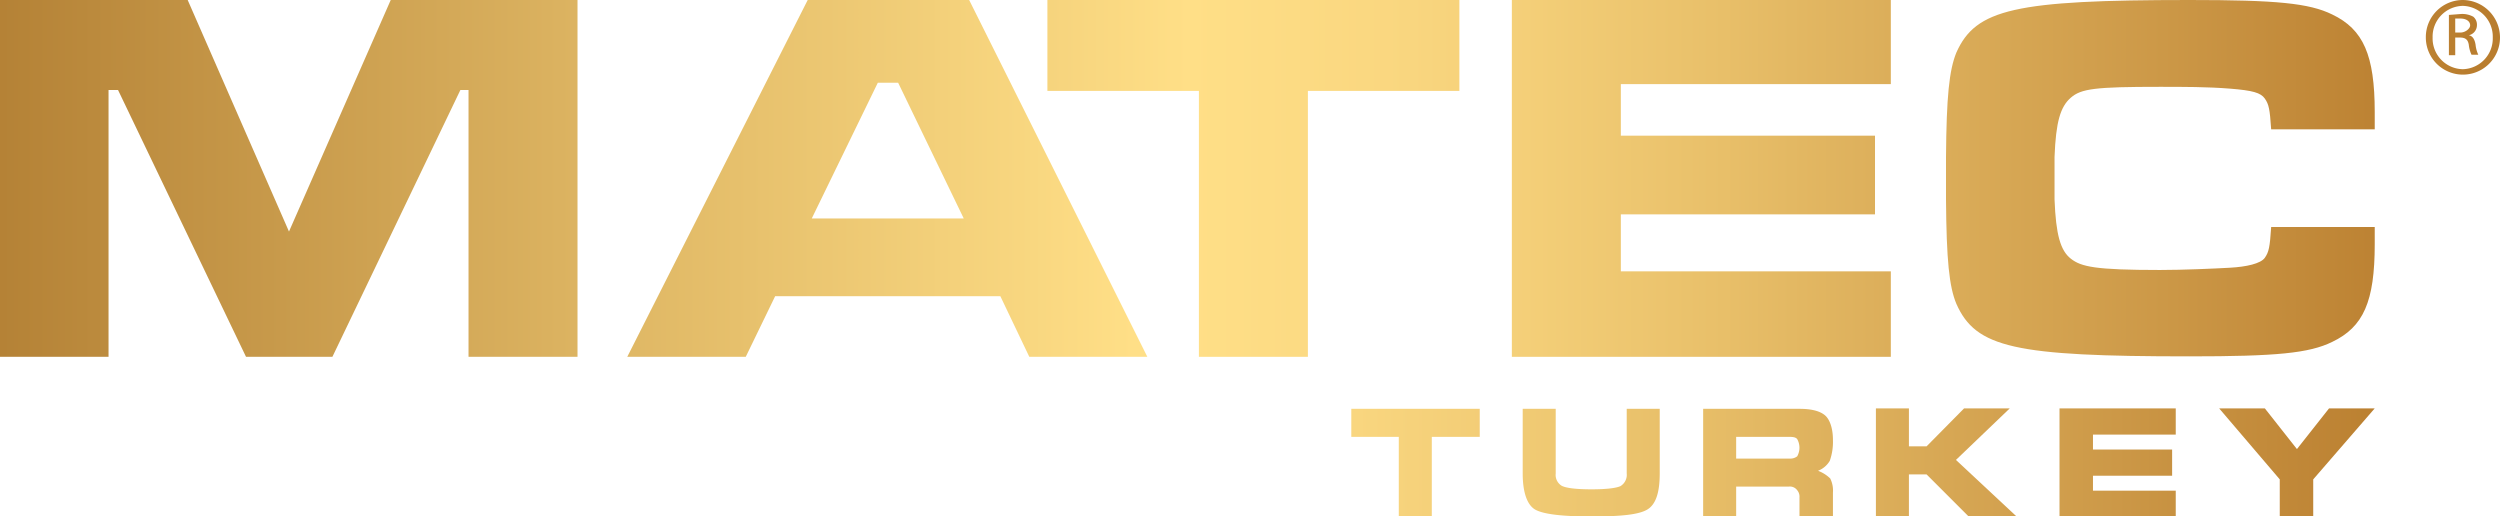
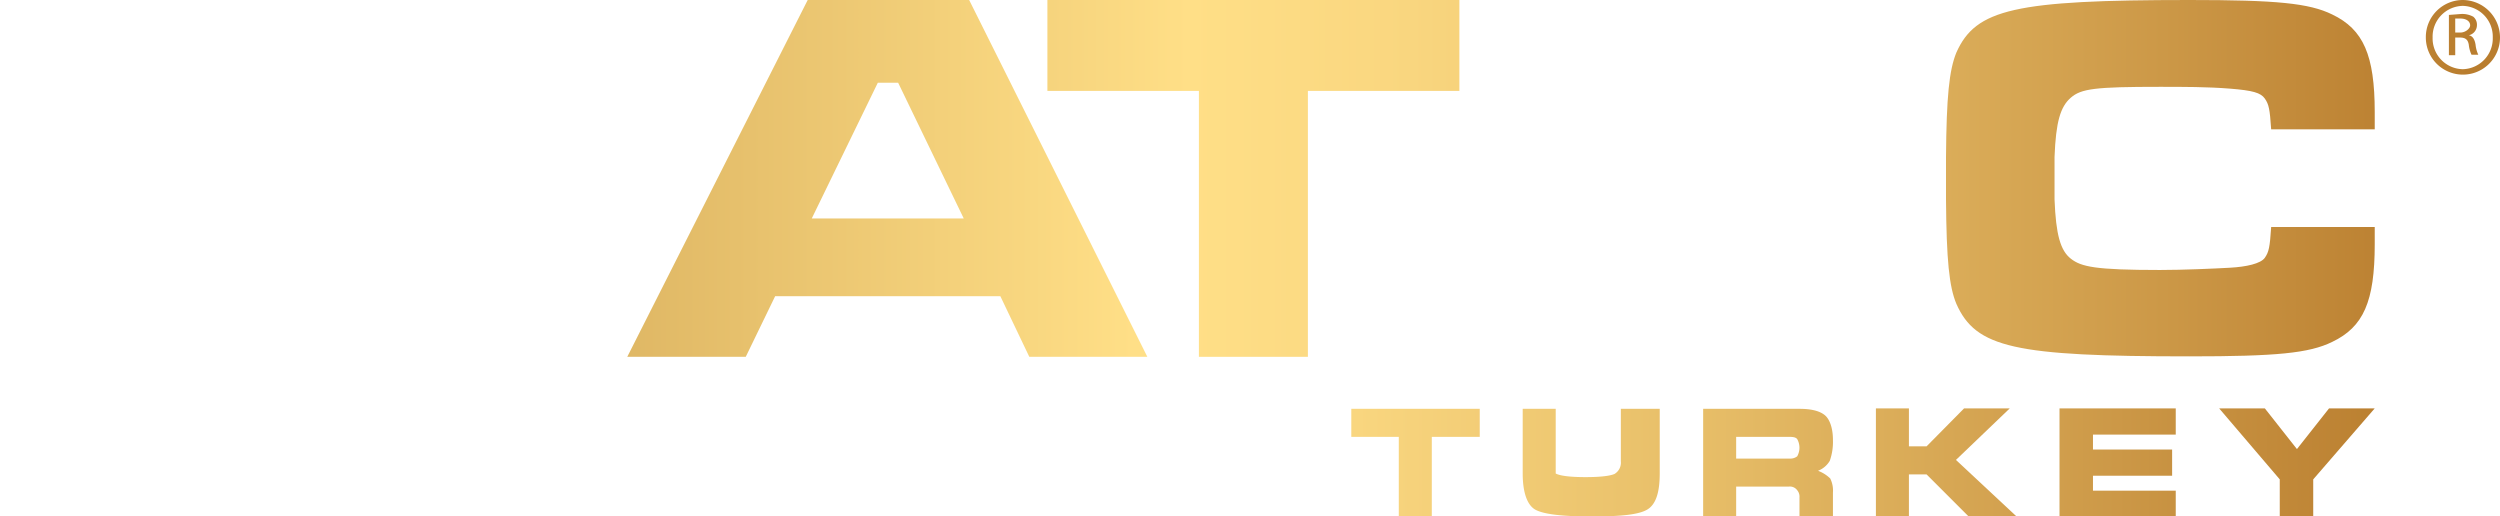
<svg xmlns="http://www.w3.org/2000/svg" xmlns:xlink="http://www.w3.org/1999/xlink" viewBox="0 0 552.8 114.2">
  <defs>
    <style>
      .cls-1 {
        fill: url(#Sfumatura_senza_nome_13);
      }

      .cls-2 {
        fill: url(#Sfumatura_senza_nome_13-2);
      }

      .cls-3 {
        fill: url(#Sfumatura_senza_nome_13-3);
      }

      .cls-4 {
        fill: url(#Sfumatura_senza_nome_13-4);
      }

      .cls-5 {
        fill: url(#Sfumatura_senza_nome_13-5);
      }

      .cls-6 {
        fill: url(#Sfumatura_senza_nome_13-6);
      }

      .cls-7 {
        fill: url(#Sfumatura_senza_nome_13-7);
      }

      .cls-8 {
        fill: url(#Sfumatura_senza_nome_13-8);
      }

      .cls-9 {
        fill: url(#Sfumatura_senza_nome_13-9);
      }

      .cls-10 {
        fill: url(#Sfumatura_senza_nome_13-10);
      }

      .cls-11 {
        fill: url(#Sfumatura_senza_nome_13-11);
      }

      .cls-12 {
        fill: url(#Sfumatura_senza_nome_13-12);
      }

      .cls-13 {
        fill: url(#Sfumatura_senza_nome_13-13);
      }
    </style>
    <linearGradient id="Sfumatura_senza_nome_13" data-name="Sfumatura senza nome 13" x1="-17.77" y1="39.44" x2="496.32" y2="39.44" gradientUnits="userSpaceOnUse">
      <stop offset="0" stop-color="#af7b30" />
      <stop offset="0.5" stop-color="#ffdf87" />
      <stop offset="0.59" stop-color="#f9d67f" />
      <stop offset="0.72" stop-color="#e8bf69" />
      <stop offset="0.89" stop-color="#cc9847" />
      <stop offset="1" stop-color="#b97d2e" />
    </linearGradient>
    <linearGradient id="Sfumatura_senza_nome_13-2" x1="-32.79" y1="39.44" x2="534.38" y2="39.44" xlink:href="#Sfumatura_senza_nome_13" />
    <linearGradient id="Sfumatura_senza_nome_13-3" x1="-10.67" y1="39.44" x2="536.33" y2="39.44" xlink:href="#Sfumatura_senza_nome_13" />
    <linearGradient id="Sfumatura_senza_nome_13-4" x1="28.52" y1="39.44" x2="518.57" y2="39.44" xlink:href="#Sfumatura_senza_nome_13" />
    <linearGradient id="Sfumatura_senza_nome_13-5" x1="4.17" y1="39.42" x2="536.88" y2="39.42" xlink:href="#Sfumatura_senza_nome_13" />
    <linearGradient id="Sfumatura_senza_nome_13-6" x1="-12.84" y1="8.29" x2="546.16" y2="8.29" xlink:href="#Sfumatura_senza_nome_13" />
    <linearGradient id="Sfumatura_senza_nome_13-7" x1="85.12" y1="7.55" x2="546" y2="7.55" xlink:href="#Sfumatura_senza_nome_13" />
    <linearGradient id="Sfumatura_senza_nome_13-8" x1="-23.04" y1="102.34" x2="524.27" y2="102.34" xlink:href="#Sfumatura_senza_nome_13" />
    <linearGradient id="Sfumatura_senza_nome_13-9" x1="-4.32" y1="102.34" x2="516.44" y2="102.34" xlink:href="#Sfumatura_senza_nome_13" />
    <linearGradient id="Sfumatura_senza_nome_13-10" x1="15.48" y1="102.32" x2="513.44" y2="102.32" xlink:href="#Sfumatura_senza_nome_13" />
    <linearGradient id="Sfumatura_senza_nome_13-11" x1="16.36" y1="102.3" x2="519.1" y2="102.3" xlink:href="#Sfumatura_senza_nome_13" />
    <linearGradient id="Sfumatura_senza_nome_13-12" x1="31.26" y1="102.3" x2="522.1" y2="102.3" xlink:href="#Sfumatura_senza_nome_13" />
    <linearGradient id="Sfumatura_senza_nome_13-13" x1="-34.7" y1="102.3" x2="532.47" y2="102.3" xlink:href="#Sfumatura_senza_nome_13" />
  </defs>
  <g id="Livello_2" data-name="Livello 2">
    <g id="Livello_1-2" data-name="Livello 1">
      <g>
        <g>
-           <path class="cls-1" d="M41.5,0,63.9,51.2,86.4,0h41.3V78.9H103.6v-59h-1.8l-28.3,59H54.4l-28.3-59H24v59H0V0Z" />
          <path class="cls-2" d="M221.2,65.5H171.4l-6.5,13.4H138.7L178.6,0h35.7l39.4,78.9H227.6ZM198.6,18.3h-4.5l-14.6,30h33.6Z" />
          <path class="cls-3" d="M322.7,0V20.1H289.2V78.9H265.1V20.1H231.6V0Z" />
-           <path class="cls-4" d="M418.1,0V18.6H358.4V30h56.2V47.4H358.4V60h59.7V78.9H334.3V0Z" />
          <path class="cls-5" d="M454.3,44.1c.3,7.8,1.3,11.3,3.6,13.1s5.4,2.5,19.7,2.5c5.2,0,11.9-.3,15.5-.5s6.8-.9,7.7-2.2,1.1-2.3,1.4-6.8h22.9V54c0,12.7-2.5,18.3-9.4,21.6-5.1,2.5-12.3,3.2-31.6,3.2-38.6,0-47.2-1.9-51.5-11.6-1.6-3.8-2.2-9.7-2.3-23.1V34.7c.1-13.3.7-19.2,2.3-23.1C436.9,2,445.5,0,484.1,0c19.3,0,26.5.7,31.6,3.2,6.9,3.3,9.4,9,9.4,21.6v3.8H502.2c-.3-4.5-.5-5.5-1.4-6.8s-2.7-1.8-7.7-2.2-10.3-.4-15.5-.4c-14.3,0-17.4.4-19.7,2.4s-3.3,5.3-3.6,13.1v9.4Z" />
          <g>
            <path class="cls-6" d="M544.6,0h0a8.2,8.2,0,0,0-8.2,8.3,8.2,8.2,0,1,0,16.4,0A8.3,8.3,0,0,0,544.6,0Zm0,15.3a6.8,6.8,0,0,1-6.7-7,6.8,6.8,0,0,1,6.7-7h0a6.8,6.8,0,0,1,6.6,7A6.8,6.8,0,0,1,544.6,15.3Z" />
            <path class="cls-7" d="M545.9,7.8h0a2.3,2.3,0,0,0,1.8-2.2,2.3,2.3,0,0,0-.8-1.9,5.1,5.1,0,0,0-2.8-.6l-2.6.2v8.9h1.4V8.3h1c1.2,0,1.8.4,2,1.6a6.8,6.8,0,0,0,.6,2.2H548a6.8,6.8,0,0,1-.6-2.2Q547.1,8,545.9,7.8ZM544,7.2h-1.1V4.1H544c1.6,0,2.2.8,2.2,1.5S545.2,7.2,544,7.2Z" />
          </g>
        </g>
        <g>
          <path class="cls-8" d="M298.8,96.6V90.4h28.4v6.2H316.6v17.6h-7.3V96.6Z" />
-           <path class="cls-9" d="M367,90.4v14.3c0,4.3-.9,6.9-2.8,8s-5.8,1.5-12.3,1.5-10.6-.5-12.4-1.5-2.8-3.8-2.8-8V90.4H344v14.3a2.8,2.8,0,0,0,1.3,2.7c.9.5,3.1.8,6.6.8s5.5-.3,6.4-.7a2.9,2.9,0,0,0,1.4-2.8V90.4Z" />
+           <path class="cls-9" d="M367,90.4v14.3c0,4.3-.9,6.9-2.8,8s-5.8,1.5-12.3,1.5-10.6-.5-12.4-1.5-2.8-3.8-2.8-8V90.4H344v14.3c.9.5,3.1.8,6.6.8s5.5-.3,6.4-.7a2.9,2.9,0,0,0,1.4-2.8V90.4Z" />
          <path class="cls-10" d="M376.6,90.4h21.3c2.7,0,4.5.5,5.6,1.4s1.8,2.9,1.8,5.5a12.6,12.6,0,0,1-.7,4.6,5.2,5.2,0,0,1-2.6,2.2,7.8,7.8,0,0,1,2.7,1.7,6,6,0,0,1,.6,3.1v5.3h-7.4V110a2.2,2.2,0,0,0-.5-1.6,2,2,0,0,0-1.9-.8H383.9v6.6h-7.3Zm7.3,6.2v4.8h11.8a2.5,2.5,0,0,0,1.7-.5,3.9,3.9,0,0,0,0-3.8c-.3-.4-.9-.5-1.7-.5Z" />
          <path class="cls-11" d="M414.8,90.3h7.3v8.4H426l8.3-8.4h10.1l-11.9,11.4,13.4,12.5H435.3l-9.3-9.3h-3.9v9.3h-7.3Z" />
          <path class="cls-12" d="M455.4,114.2V90.3h25.7v5.8H462.8v3.3h17.5v5.8H462.8v3.3h18.3v5.7Z" />
          <path class="cls-13" d="M507.9,99.3l7.1-9h10.1L511.5,106v8.2h-7.4V106L490.7,90.3h10.1Z" />
        </g>
      </g>
    </g>
  </g>
</svg>